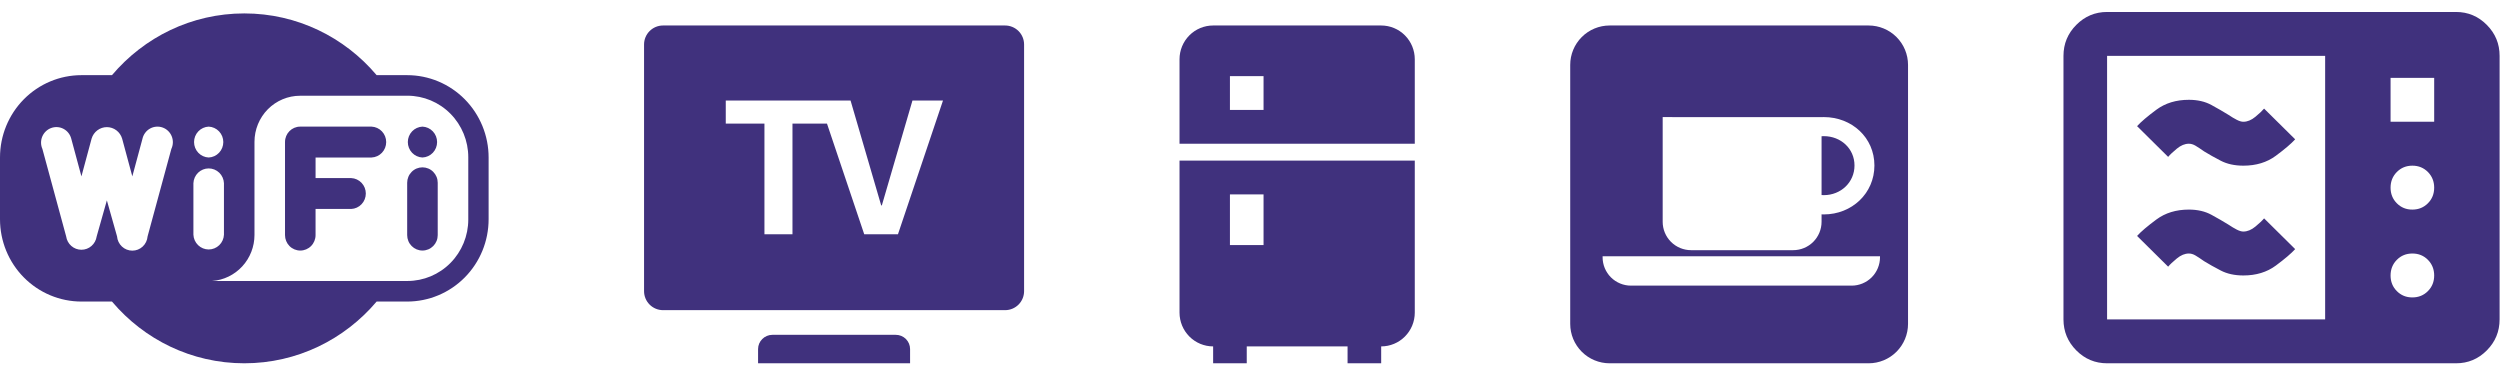
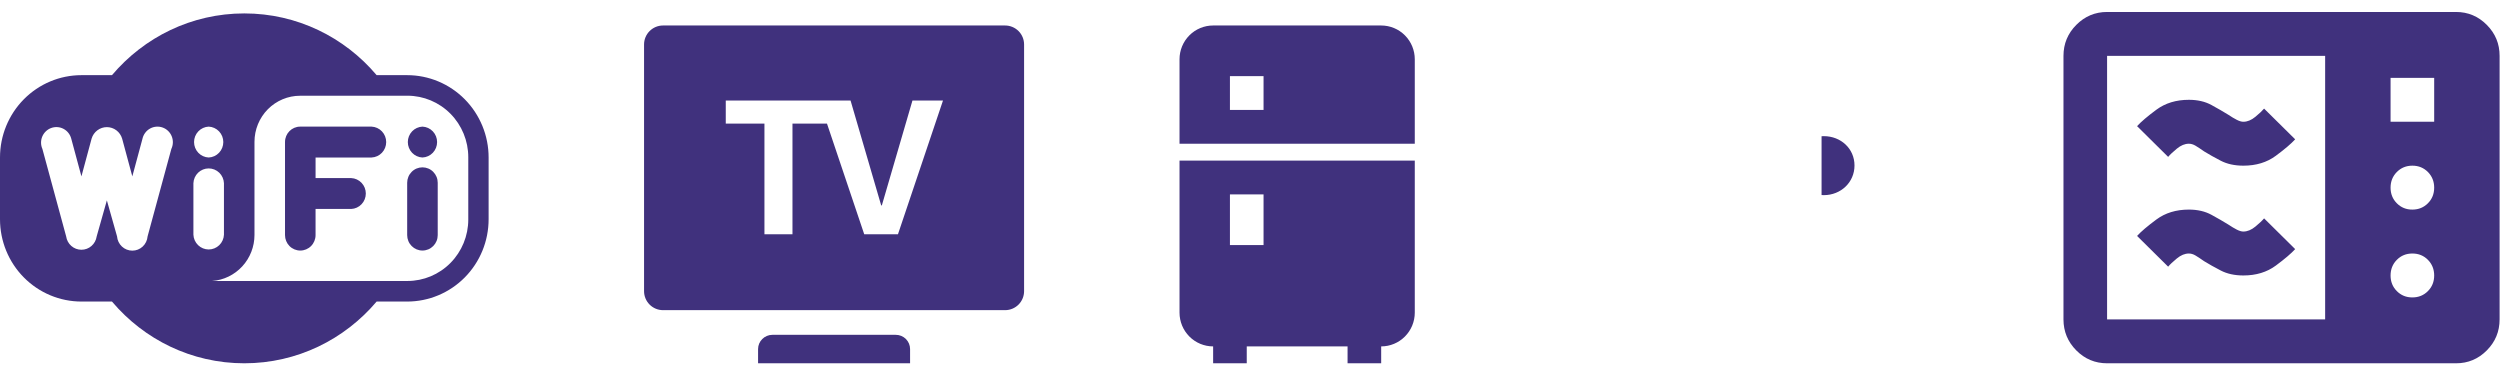
<svg xmlns="http://www.w3.org/2000/svg" width="193" height="29" viewBox="0 0 193 29" fill="none">
  <g clip-path="url(#clip0_27_41)">
    <path d="M32.613 9.775C32.309 9.789 32.022 9.92 31.812 10.142C31.602 10.364 31.484 10.659 31.484 10.967C31.484 11.274 31.601 11.57 31.811 11.792C32.021 12.014 32.308 12.146 32.612 12.159H32.614C32.918 12.146 33.205 12.015 33.416 11.793C33.626 11.571 33.744 11.275 33.744 10.968C33.744 10.66 33.627 10.365 33.416 10.143C33.206 9.92 32.919 9.789 32.615 9.775H32.613ZM31.434 18.117V18.15C31.434 18.306 31.465 18.462 31.524 18.606C31.583 18.751 31.67 18.882 31.78 18.993C31.889 19.103 32.019 19.191 32.162 19.251C32.305 19.311 32.458 19.342 32.613 19.342C32.768 19.342 32.921 19.311 33.064 19.251C33.208 19.191 33.337 19.103 33.447 18.993C33.556 18.882 33.643 18.751 33.703 18.606C33.762 18.462 33.792 18.306 33.792 18.15V18.115V14.111C33.792 13.954 33.762 13.799 33.703 13.655C33.643 13.51 33.556 13.379 33.447 13.268C33.337 13.157 33.208 13.069 33.064 13.009C32.921 12.95 32.768 12.919 32.613 12.919C32.458 12.919 32.305 12.95 32.162 13.009C32.019 13.069 31.889 13.157 31.78 13.268C31.67 13.379 31.583 13.51 31.524 13.655C31.465 13.799 31.434 13.954 31.434 14.111V14.146V14.143V18.117ZM28.684 9.775C28.988 9.789 29.275 9.92 29.486 10.142C29.696 10.364 29.814 10.659 29.814 10.967C29.814 11.274 29.697 11.57 29.487 11.792C29.276 12.014 28.989 12.146 28.686 12.159H24.362V13.748H27.111C27.415 13.761 27.702 13.893 27.913 14.115C28.123 14.337 28.241 14.632 28.241 14.94C28.241 15.247 28.124 15.543 27.913 15.765C27.703 15.987 27.416 16.119 27.113 16.132H24.361V18.151C24.361 18.467 24.236 18.77 24.015 18.994C23.794 19.217 23.494 19.343 23.182 19.343C22.869 19.343 22.569 19.217 22.348 18.994C22.127 18.77 22.003 18.467 22.003 18.151V18.116V18.119V10.962C22.003 10.307 22.528 9.775 23.176 9.775H23.182H28.684ZM37.721 12.158V16.924C37.721 18.61 37.059 20.227 35.88 21.418C34.701 22.61 33.102 23.28 31.434 23.28H29.076C26.599 26.205 22.942 28.046 18.861 28.046C14.78 28.046 11.123 26.205 8.66 23.298L8.645 23.28H6.287C4.619 23.28 3.02 22.61 1.841 21.418C0.662 20.227 0 18.61 0 16.924V12.158C0 10.472 0.662 8.856 1.841 7.664C3.02 6.472 4.619 5.802 6.287 5.802H8.645C11.122 2.877 14.779 1.036 18.86 1.036C22.941 1.036 26.598 2.877 29.061 5.784L29.076 5.802H31.434C32.26 5.802 33.077 5.967 33.84 6.286C34.603 6.606 35.296 7.074 35.88 7.664C36.463 8.254 36.926 8.955 37.242 9.726C37.558 10.497 37.721 11.323 37.721 12.158ZM16.11 9.775C15.806 9.789 15.519 9.92 15.309 10.142C15.098 10.364 14.981 10.659 14.981 10.967C14.981 11.274 15.098 11.57 15.308 11.792C15.518 12.014 15.805 12.146 16.109 12.159H16.11C16.414 12.146 16.701 12.015 16.911 11.793C17.122 11.571 17.239 11.275 17.239 10.968C17.24 10.66 17.122 10.365 16.912 10.143C16.702 9.92 16.414 9.789 16.11 9.775ZM14.931 18.117C14.944 18.424 15.074 18.715 15.294 18.927C15.513 19.14 15.806 19.259 16.11 19.259C16.414 19.259 16.706 19.141 16.926 18.928C17.146 18.716 17.276 18.426 17.289 18.119V14.143C17.276 13.836 17.146 13.546 16.927 13.333C16.707 13.12 16.415 13.002 16.111 13.002C15.807 13.001 15.514 13.12 15.294 13.332C15.075 13.545 14.944 13.835 14.931 14.142V14.144V18.117ZM11.394 18.249L13.228 11.496C13.3 11.344 13.34 11.179 13.345 11.011C13.35 10.842 13.319 10.675 13.256 10.519C13.193 10.363 13.098 10.223 12.977 10.107C12.856 9.99 12.713 9.901 12.556 9.845C12.399 9.788 12.232 9.766 12.066 9.779C11.9 9.791 11.738 9.84 11.592 9.92C11.445 10 11.317 10.11 11.216 10.244C11.114 10.377 11.041 10.531 11.002 10.695L11.001 10.703L10.215 13.616L9.429 10.703C9.354 10.447 9.199 10.222 8.987 10.062C8.776 9.902 8.519 9.815 8.254 9.814C7.99 9.813 7.733 9.898 7.52 10.057C7.307 10.216 7.151 10.439 7.074 10.695L7.071 10.704L6.286 13.617L5.5 10.704C5.458 10.543 5.384 10.393 5.282 10.263C5.18 10.133 5.052 10.026 4.907 9.949C4.762 9.871 4.602 9.825 4.439 9.813C4.275 9.801 4.111 9.824 3.956 9.88C3.801 9.935 3.66 10.023 3.541 10.137C3.421 10.251 3.327 10.389 3.263 10.541C3.199 10.694 3.167 10.859 3.169 11.025C3.172 11.191 3.208 11.354 3.276 11.505L3.273 11.497L5.107 18.25C5.148 18.536 5.289 18.797 5.505 18.987C5.721 19.176 5.997 19.28 6.283 19.281C6.568 19.282 6.845 19.179 7.062 18.99C7.278 18.802 7.421 18.541 7.463 18.256L7.464 18.249L8.25 15.469L9.036 18.249C9.06 18.548 9.194 18.828 9.412 19.032C9.629 19.236 9.915 19.349 10.212 19.35C10.509 19.351 10.796 19.239 11.014 19.036C11.233 18.833 11.368 18.554 11.393 18.255L11.394 18.249ZM31.433 7.392H23.167C22.233 7.392 21.338 7.767 20.677 8.434C20.017 9.102 19.646 10.007 19.646 10.951V10.967V10.966V18.138C19.646 19.037 19.31 19.902 18.705 20.561C18.1 21.22 17.271 21.624 16.384 21.691L16.373 21.692H31.456C32.701 21.691 33.895 21.191 34.775 20.301C35.656 19.411 36.151 18.203 36.151 16.945V16.923V12.137C36.151 10.878 35.656 9.671 34.775 8.78C33.895 7.89 32.701 7.39 31.456 7.389H31.434L31.433 7.392Z" fill="#40317D" />
    <path fill-rule="evenodd" clip-rule="evenodd" d="M63.243 7.761H56.029V9.542H59.015V18.084H61.179V9.542H63.843L66.718 18.084H69.323L72.799 7.761H70.441L68.078 15.858H68.028L65.663 7.761H63.243ZM49.721 3.433C49.721 3.044 49.876 2.671 50.151 2.397C50.426 2.122 50.799 1.968 51.188 1.968H77.593C77.982 1.968 78.355 2.122 78.63 2.397C78.905 2.671 79.059 3.044 79.059 3.433V22.479C79.059 22.867 78.905 23.24 78.63 23.515C78.355 23.79 77.982 23.944 77.593 23.944H51.188C50.799 23.944 50.426 23.79 50.151 23.515C49.876 23.24 49.721 22.867 49.721 22.479V3.433ZM58.523 26.947C58.523 26.341 59.027 25.849 59.627 25.849H69.153C69.298 25.848 69.442 25.876 69.576 25.931C69.71 25.986 69.832 26.067 69.934 26.169C70.037 26.271 70.118 26.392 70.174 26.526C70.229 26.66 70.258 26.803 70.258 26.947V28.046H58.523V26.947Z" fill="#40317D" />
    <path d="M93.654 1.968H106.627C107.315 1.968 107.975 2.242 108.461 2.731C108.948 3.22 109.221 3.884 109.221 4.575V11.095H91.059V4.575C91.059 3.884 91.333 3.22 91.819 2.731C92.306 2.242 92.966 1.968 93.654 1.968ZM109.221 24.134C109.221 24.826 108.948 25.489 108.461 25.978C107.975 26.468 107.315 26.742 106.627 26.742V28.046H104.032V26.742H96.249V28.046H93.654V26.742C92.966 26.742 92.306 26.468 91.819 25.978C91.333 25.489 91.059 24.826 91.059 24.134V12.399H109.221V24.134ZM94.951 5.879V8.487H97.546V5.879H94.951ZM94.951 15.007V18.919H97.546V15.007H94.951Z" fill="#40317D" />
    <path d="M143.167 12.776C143.167 11.469 142.108 10.511 140.802 10.511C140.742 10.512 140.683 10.514 140.625 10.518V15.058C140.683 15.062 140.742 15.065 140.802 15.065C142.108 15.065 143.167 14.082 143.167 12.776Z" fill="#40317D" />
-     <path d="M144.257 1.968H124.264C123.457 1.968 122.683 2.288 122.113 2.859C121.542 3.429 121.221 4.203 121.221 5.01V25.004C121.221 25.811 121.542 26.584 122.113 27.155C122.683 27.726 123.457 28.046 124.264 28.046H144.257C145.064 28.046 145.838 27.726 146.409 27.155C146.979 26.584 147.3 25.811 147.3 25.004V5.01C147.3 4.203 146.979 3.429 146.409 2.859C145.838 2.288 145.064 1.968 144.257 1.968ZM128.359 9.04L140.625 9.043C140.684 9.041 140.743 9.039 140.802 9.039C142.958 9.039 144.705 10.62 144.705 12.775C144.705 14.93 142.958 16.553 140.802 16.553C140.743 16.552 140.684 16.551 140.625 16.548V17.124C140.625 17.704 140.394 18.261 139.983 18.672C139.573 19.082 139.016 19.313 138.435 19.313H130.548C129.968 19.313 129.411 19.082 129 18.672C128.59 18.261 128.359 17.704 128.359 17.124V9.04ZM145.136 19.862C145.136 20.442 144.905 20.999 144.495 21.41C144.084 21.82 143.527 22.051 142.946 22.051H125.91C125.33 22.051 124.773 21.82 124.362 21.41C123.952 20.999 123.721 20.442 123.721 19.862V19.785H145.136L145.136 19.862Z" fill="#40317D" />
    <path d="M162.667 28.046C161.741 28.046 160.949 27.715 160.29 27.051C159.631 26.388 159.301 25.589 159.3 24.656V4.314C159.3 3.382 159.63 2.584 160.29 1.921C160.95 1.257 161.742 0.925 162.667 0.924H189.602C190.528 0.924 191.321 1.256 191.981 1.921C192.641 2.585 192.97 3.383 192.969 4.314V24.656C192.969 25.588 192.64 26.387 191.981 27.051C191.322 27.716 190.529 28.047 189.602 28.046H162.667ZM162.667 24.656H179.501V4.314H162.667V24.656ZM184.552 9.4H187.919V6.009H184.552V9.4ZM186.235 16.18C186.712 16.18 187.112 16.018 187.435 15.692C187.759 15.367 187.92 14.964 187.919 14.485C187.918 14.006 187.756 13.604 187.434 13.278C187.112 12.953 186.712 12.79 186.235 12.79C185.758 12.79 185.359 12.953 185.037 13.278C184.714 13.604 184.553 14.006 184.552 14.485C184.551 14.964 184.712 15.367 185.037 15.694C185.361 16.02 185.76 16.183 186.235 16.18ZM186.235 22.961C186.712 22.961 187.112 22.798 187.435 22.473C187.759 22.147 187.92 21.745 187.919 21.266C187.918 20.787 187.756 20.384 187.434 20.059C187.112 19.733 186.712 19.571 186.235 19.571C185.758 19.571 185.359 19.733 185.037 20.059C184.714 20.384 184.553 20.787 184.552 21.266C184.551 21.745 184.712 22.148 185.037 22.474C185.361 22.801 185.76 22.963 186.235 22.961ZM173.188 21.266C172.515 21.266 171.933 21.139 171.443 20.884C170.952 20.63 170.524 20.39 170.158 20.164C169.878 19.966 169.653 19.818 169.485 19.72C169.317 19.621 169.148 19.572 168.98 19.571C168.671 19.571 168.363 19.698 168.054 19.952C167.745 20.206 167.521 20.418 167.381 20.588L164.982 18.215C165.29 17.875 165.789 17.452 166.477 16.943C167.165 16.435 167.999 16.18 168.98 16.18C169.653 16.18 170.236 16.315 170.727 16.584C171.219 16.853 171.646 17.1 172.01 17.325C172.263 17.494 172.487 17.628 172.683 17.728C172.88 17.827 173.048 17.877 173.188 17.875C173.497 17.875 173.806 17.748 174.114 17.494C174.423 17.24 174.647 17.028 174.788 16.858L177.187 19.232C176.878 19.571 176.38 19.994 175.693 20.503C175.007 21.011 174.172 21.266 173.188 21.266ZM173.188 12.79C172.515 12.79 171.933 12.663 171.443 12.409C170.952 12.154 170.524 11.914 170.158 11.688C169.878 11.49 169.653 11.342 169.485 11.244C169.317 11.146 169.148 11.096 168.98 11.095C168.671 11.095 168.363 11.222 168.054 11.476C167.745 11.731 167.521 11.943 167.381 12.112L164.982 9.739C165.29 9.4 165.789 8.976 166.477 8.467C167.165 7.959 167.999 7.705 168.98 7.705C169.653 7.705 170.236 7.839 170.727 8.108C171.219 8.377 171.646 8.624 172.01 8.849C172.263 9.018 172.487 9.153 172.683 9.252C172.88 9.352 173.048 9.401 173.188 9.4C173.497 9.4 173.806 9.273 174.114 9.018C174.423 8.764 174.647 8.552 174.788 8.383L177.187 10.756C176.878 11.095 176.38 11.519 175.693 12.027C175.007 12.536 174.172 12.79 173.188 12.79Z" fill="#40317D" />
  </g>
  <defs>
    <clipPath id="clip0_27_41">
      <rect width="192.969" height="27.122" fill="white" transform="translate(0 0.924)" />
    </clipPath>
  </defs>
</svg>